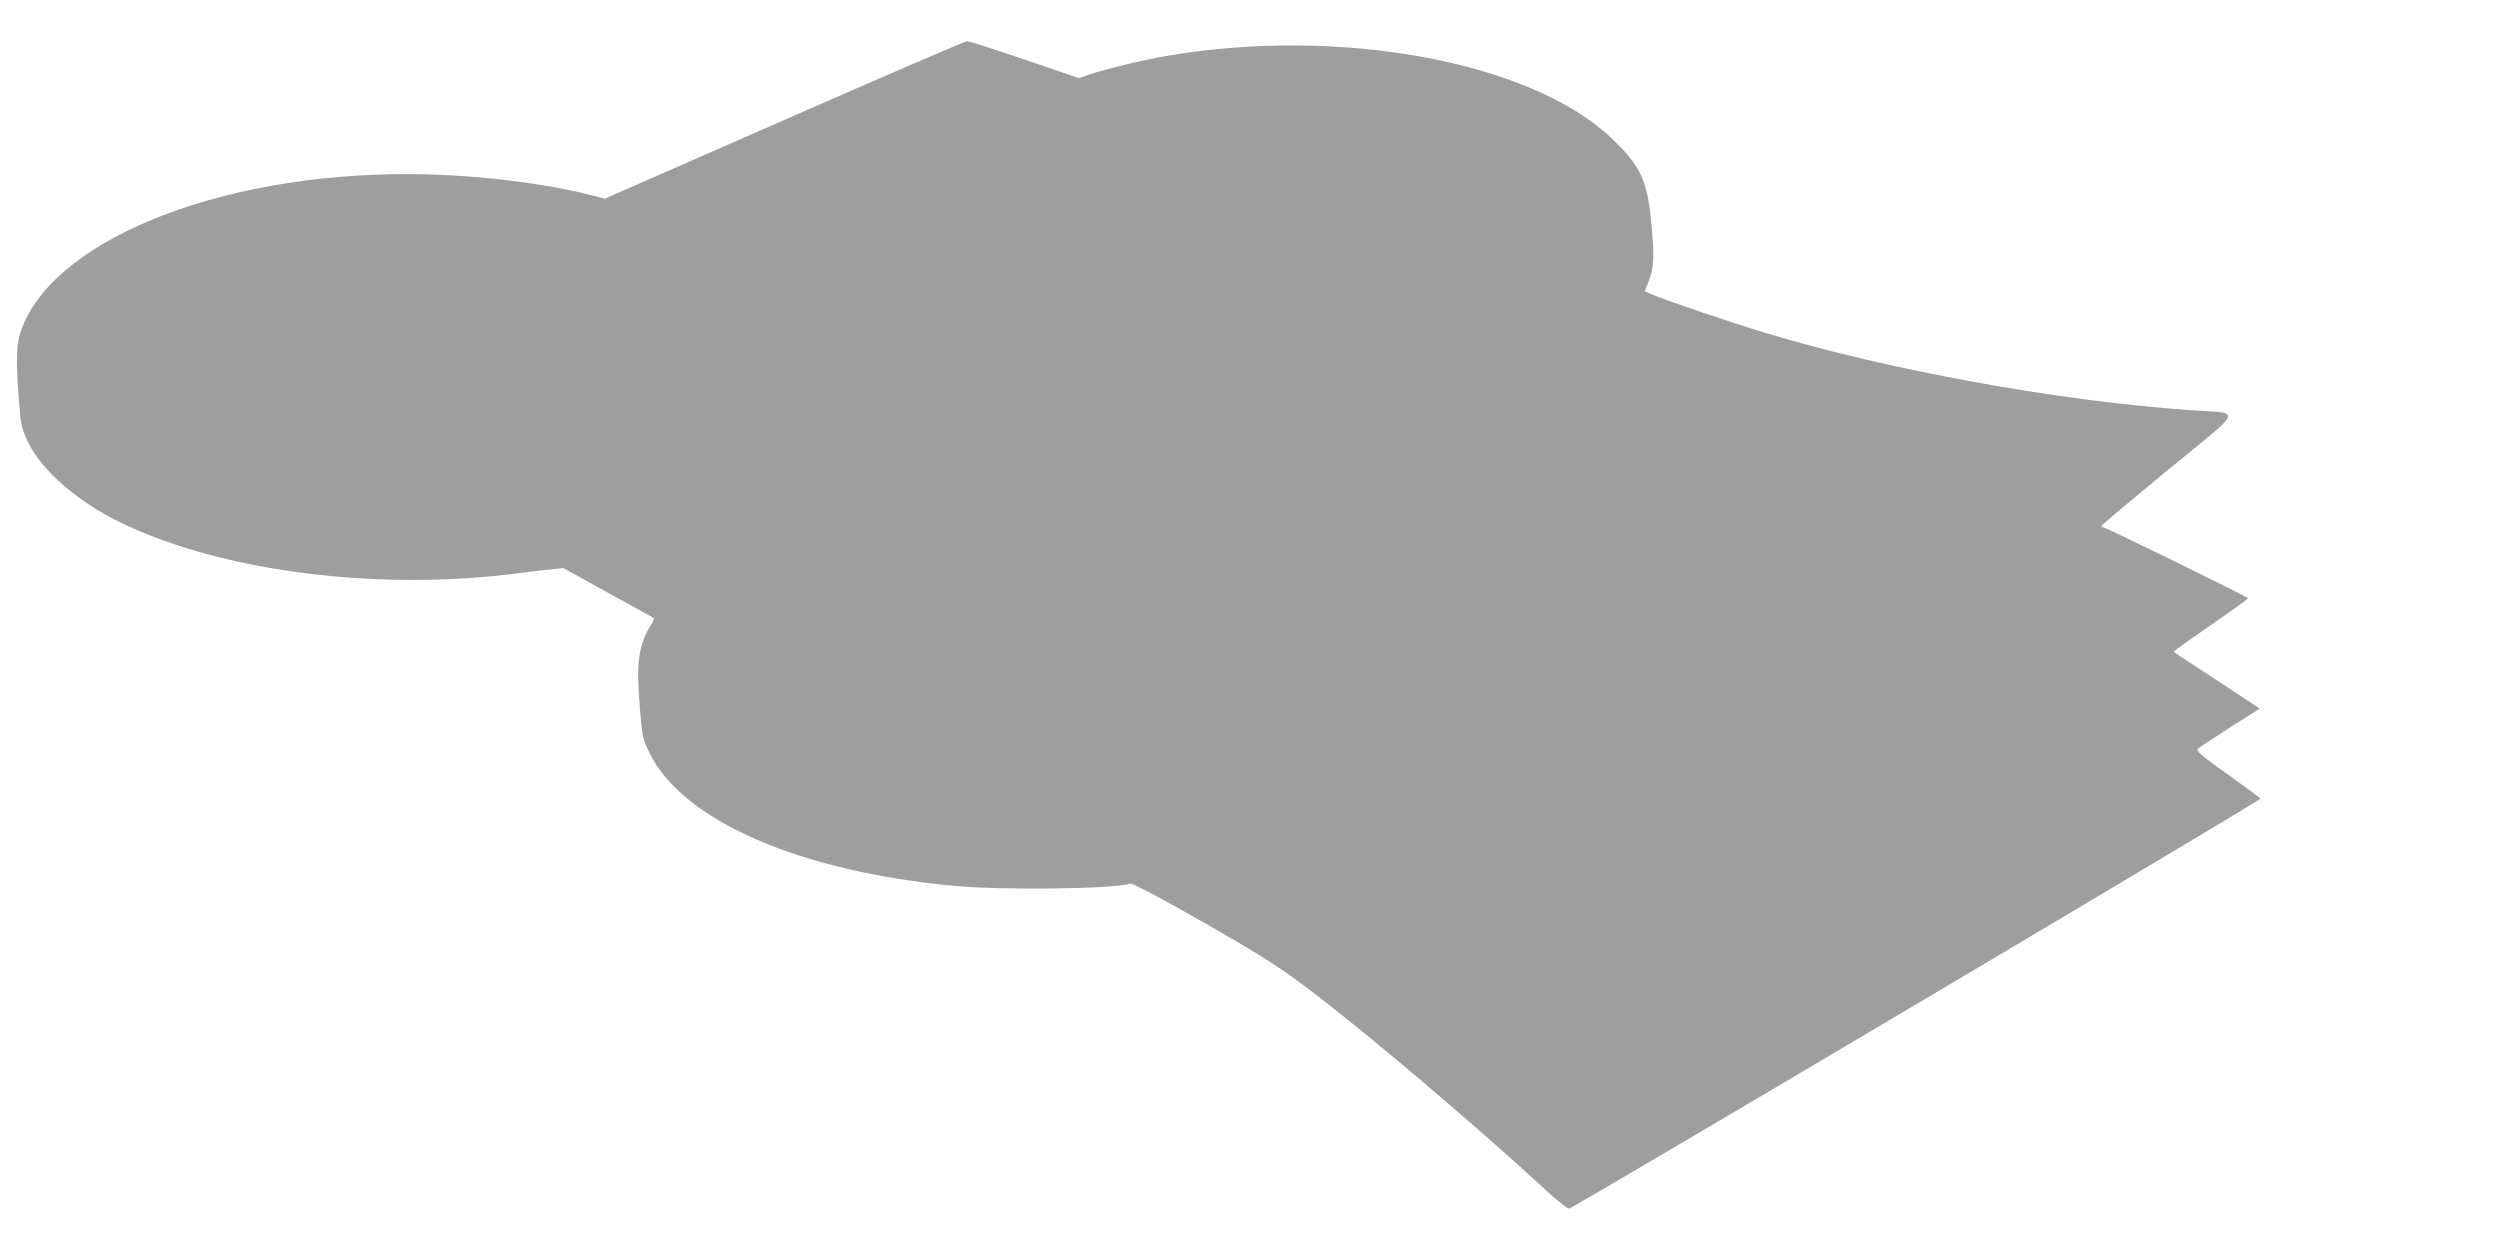
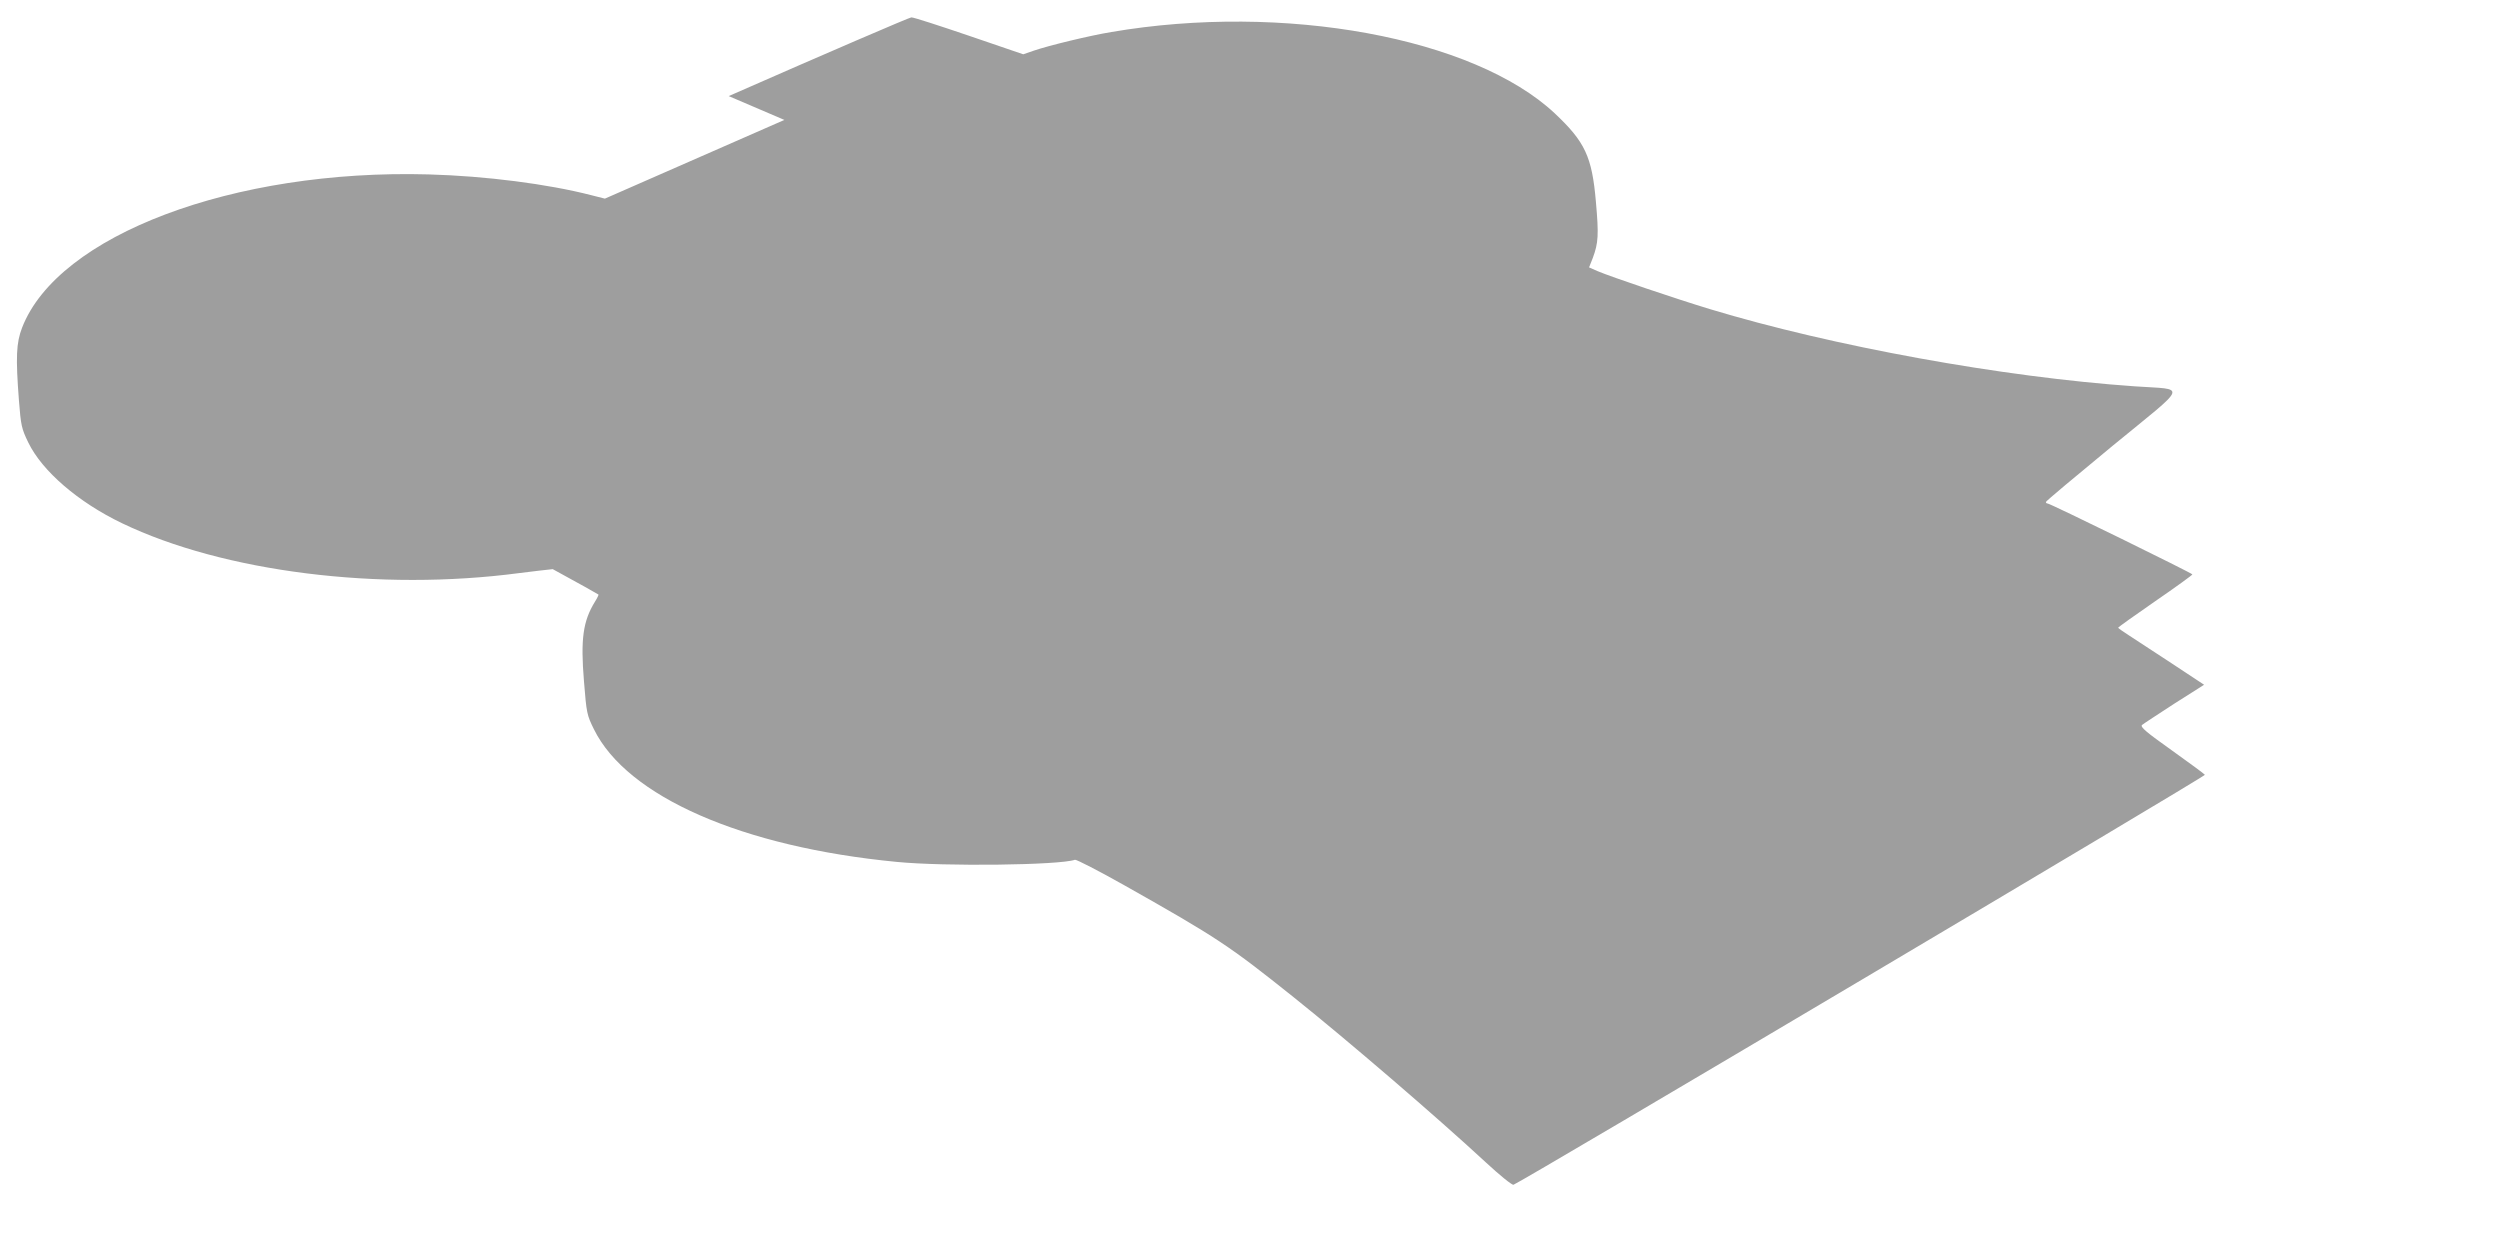
<svg xmlns="http://www.w3.org/2000/svg" version="1.0" width="1280pt" height="640pt" viewBox="0 0 1280 640" preserveAspectRatio="xMidYMid meet">
  <g transform="translate(0,640) scale(0.1,-0.1)" fill="#9e9e9e" stroke="none">
-     <path d="M4016 5786 l-919 -403 -71 18 c-222 57 -539 98 -831 106 -999 28 -1899 -311 -2082 -785 -30 -78 -33 -151 -16 -373 10 -127 13 -143 48 -215 71 -146 255 -305 480 -413 518 -249 1319 -350 2035 -255 63 8 140 17 170 20 l55 5 230 -127 c127 -69 232 -128 234 -130 2 -1 -6 -18 -18 -37 -61 -99 -74 -191 -56 -408 13 -163 15 -172 51 -245 170 -345 760 -603 1551 -679 244 -24 832 -17 912 11 7 2 122 -57 255 -132 475 -268 533 -307 866 -573 275 -220 728 -609 982 -844 70 -65 134 -117 142 -115 27 6 3545 2092 3540 2099 -2 4 -78 60 -169 125 -131 93 -163 120 -153 130 7 6 82 55 165 109 l153 97 -165 109 c-91 60 -190 124 -220 144 -30 19 -55 37 -55 39 0 3 86 64 190 136 105 72 190 134 190 137 0 6 -728 363 -741 363 -5 0 -9 3 -9 8 0 4 154 133 341 287 395 324 381 286 114 305 -678 47 -1549 206 -2174 395 -169 51 -509 166 -577 195 l-43 19 19 48 c29 78 31 119 16 288 -20 232 -56 307 -211 453 -415 388 -1388 567 -2270 416 -110 -18 -320 -69 -396 -95 l-55 -19 -278 95 c-153 52 -285 95 -295 94 -9 0 -430 -181 -935 -403z" />
+     <path d="M4016 5786 l-919 -403 -71 18 c-222 57 -539 98 -831 106 -999 28 -1899 -311 -2082 -785 -30 -78 -33 -151 -16 -373 10 -127 13 -143 48 -215 71 -146 255 -305 480 -413 518 -249 1319 -350 2035 -255 63 8 140 17 170 20 c127 -69 232 -128 234 -130 2 -1 -6 -18 -18 -37 -61 -99 -74 -191 -56 -408 13 -163 15 -172 51 -245 170 -345 760 -603 1551 -679 244 -24 832 -17 912 11 7 2 122 -57 255 -132 475 -268 533 -307 866 -573 275 -220 728 -609 982 -844 70 -65 134 -117 142 -115 27 6 3545 2092 3540 2099 -2 4 -78 60 -169 125 -131 93 -163 120 -153 130 7 6 82 55 165 109 l153 97 -165 109 c-91 60 -190 124 -220 144 -30 19 -55 37 -55 39 0 3 86 64 190 136 105 72 190 134 190 137 0 6 -728 363 -741 363 -5 0 -9 3 -9 8 0 4 154 133 341 287 395 324 381 286 114 305 -678 47 -1549 206 -2174 395 -169 51 -509 166 -577 195 l-43 19 19 48 c29 78 31 119 16 288 -20 232 -56 307 -211 453 -415 388 -1388 567 -2270 416 -110 -18 -320 -69 -396 -95 l-55 -19 -278 95 c-153 52 -285 95 -295 94 -9 0 -430 -181 -935 -403z" />
  </g>
</svg>